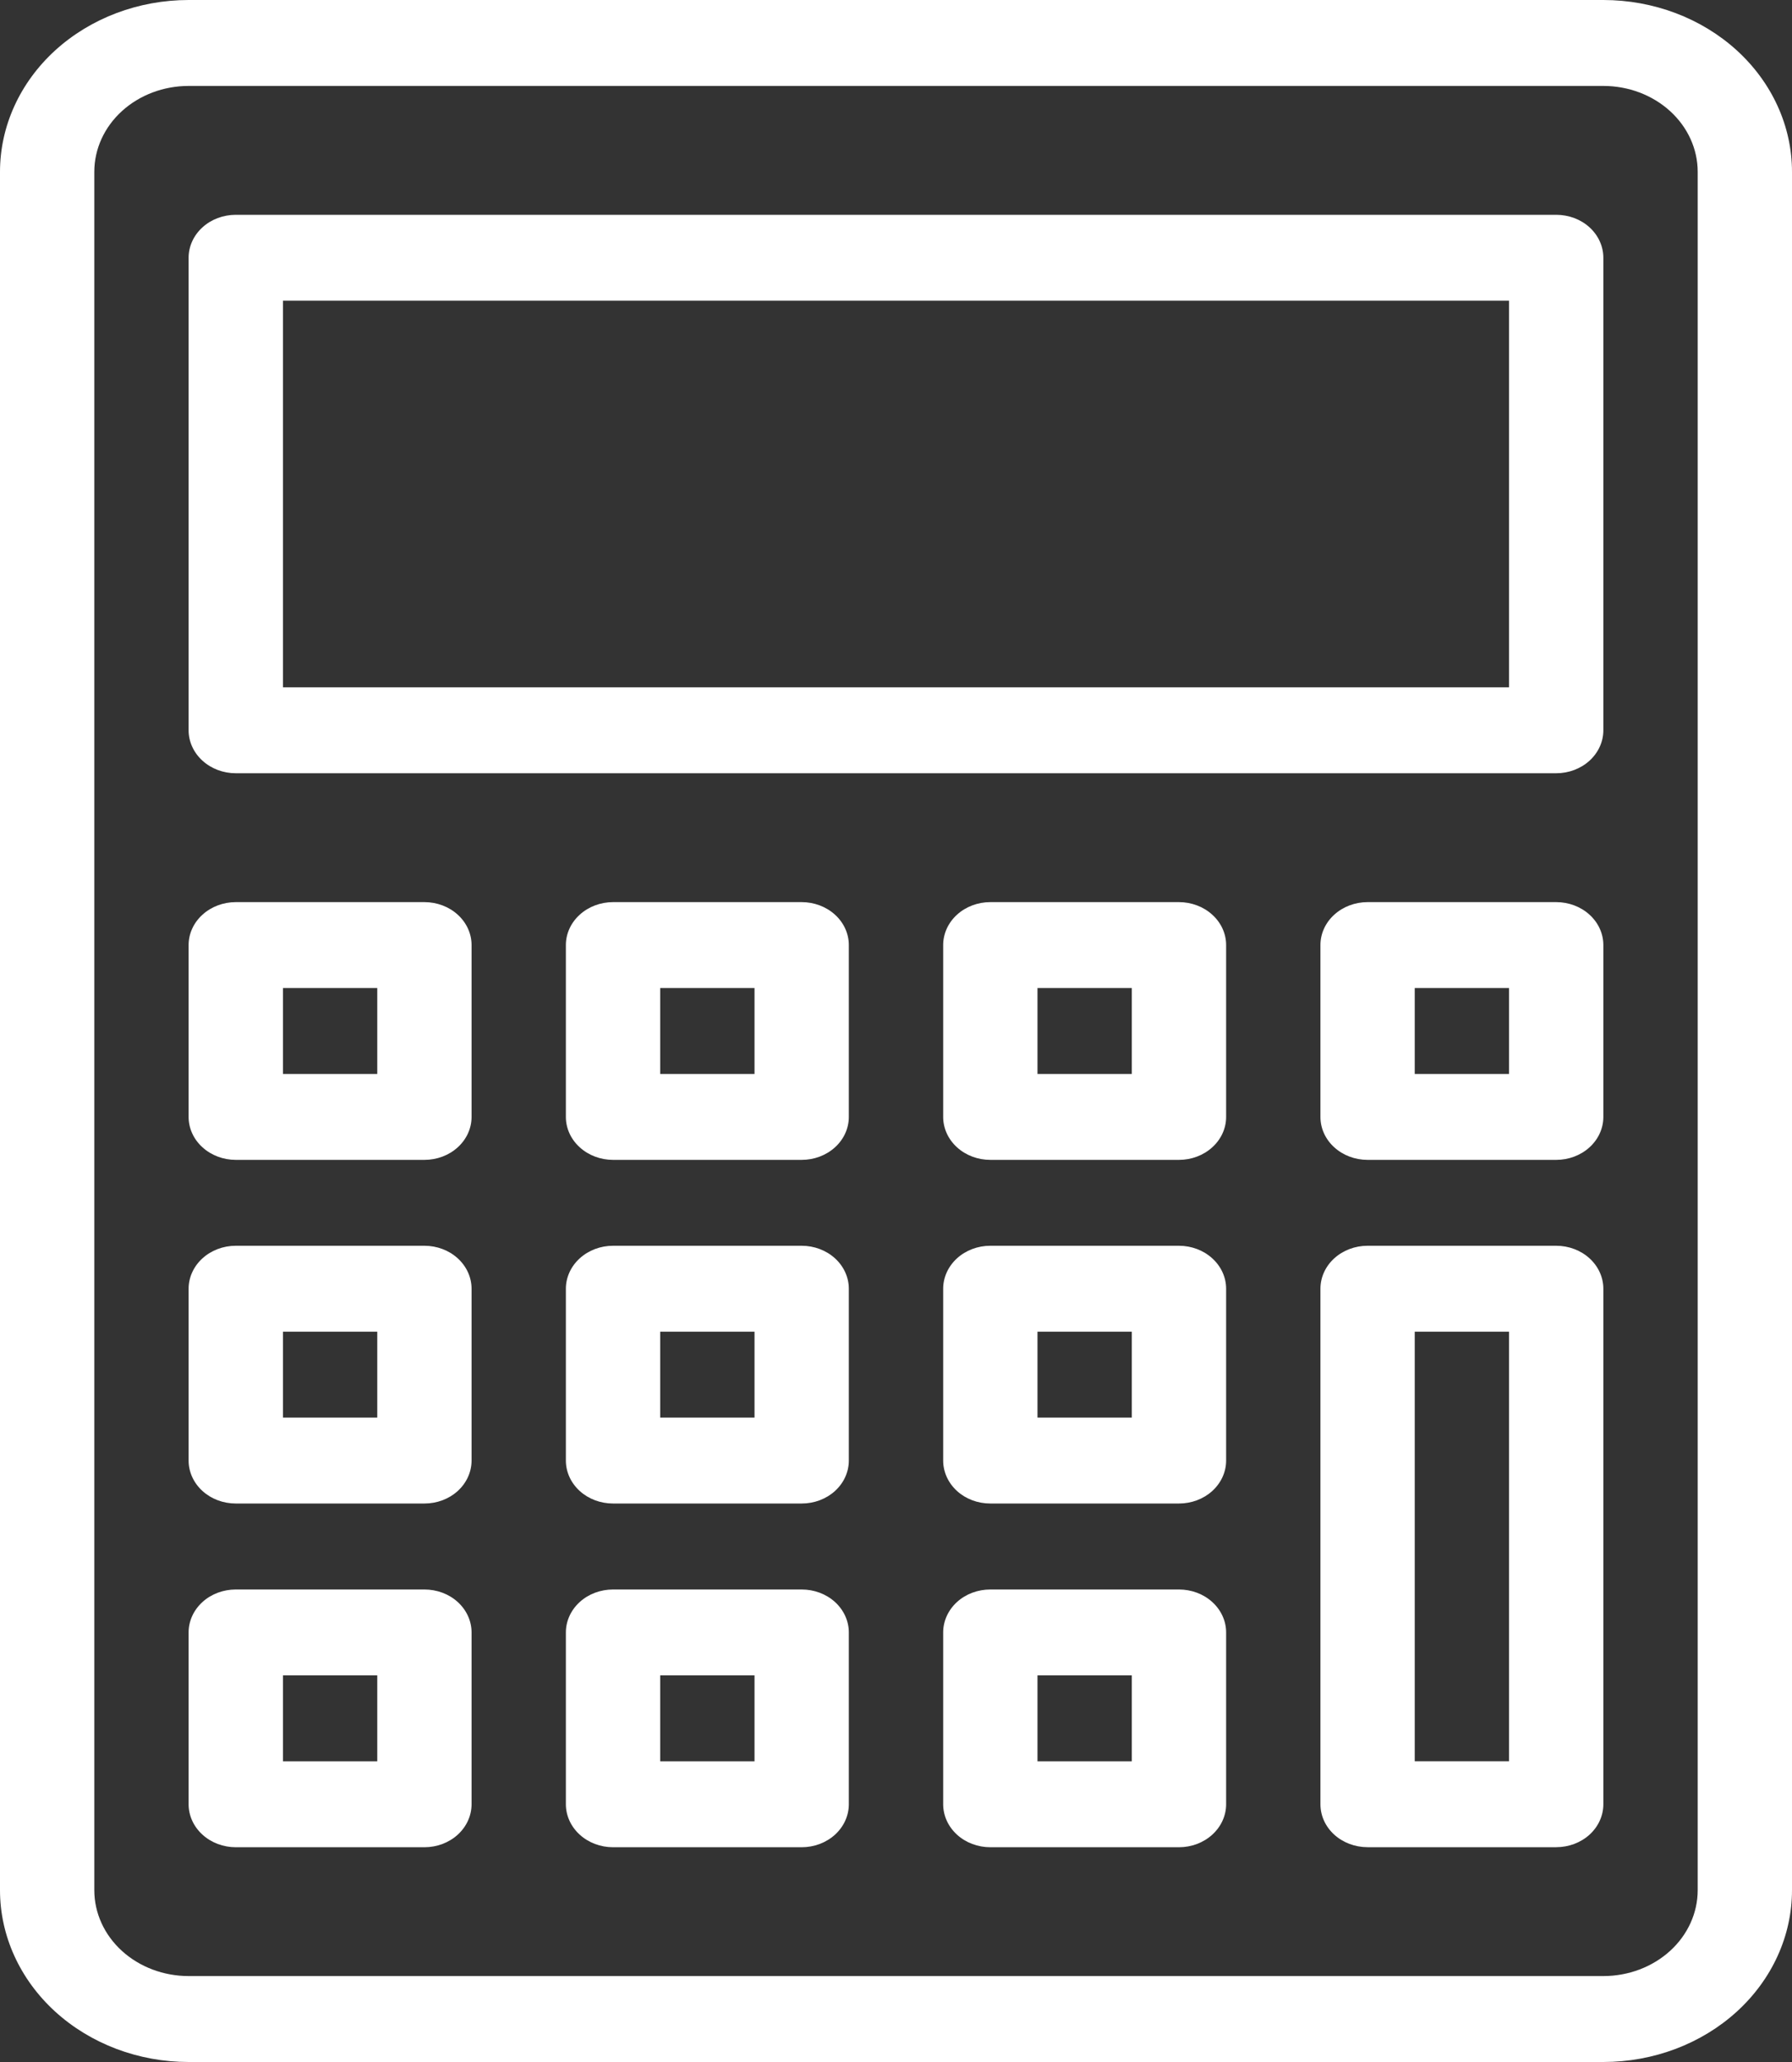
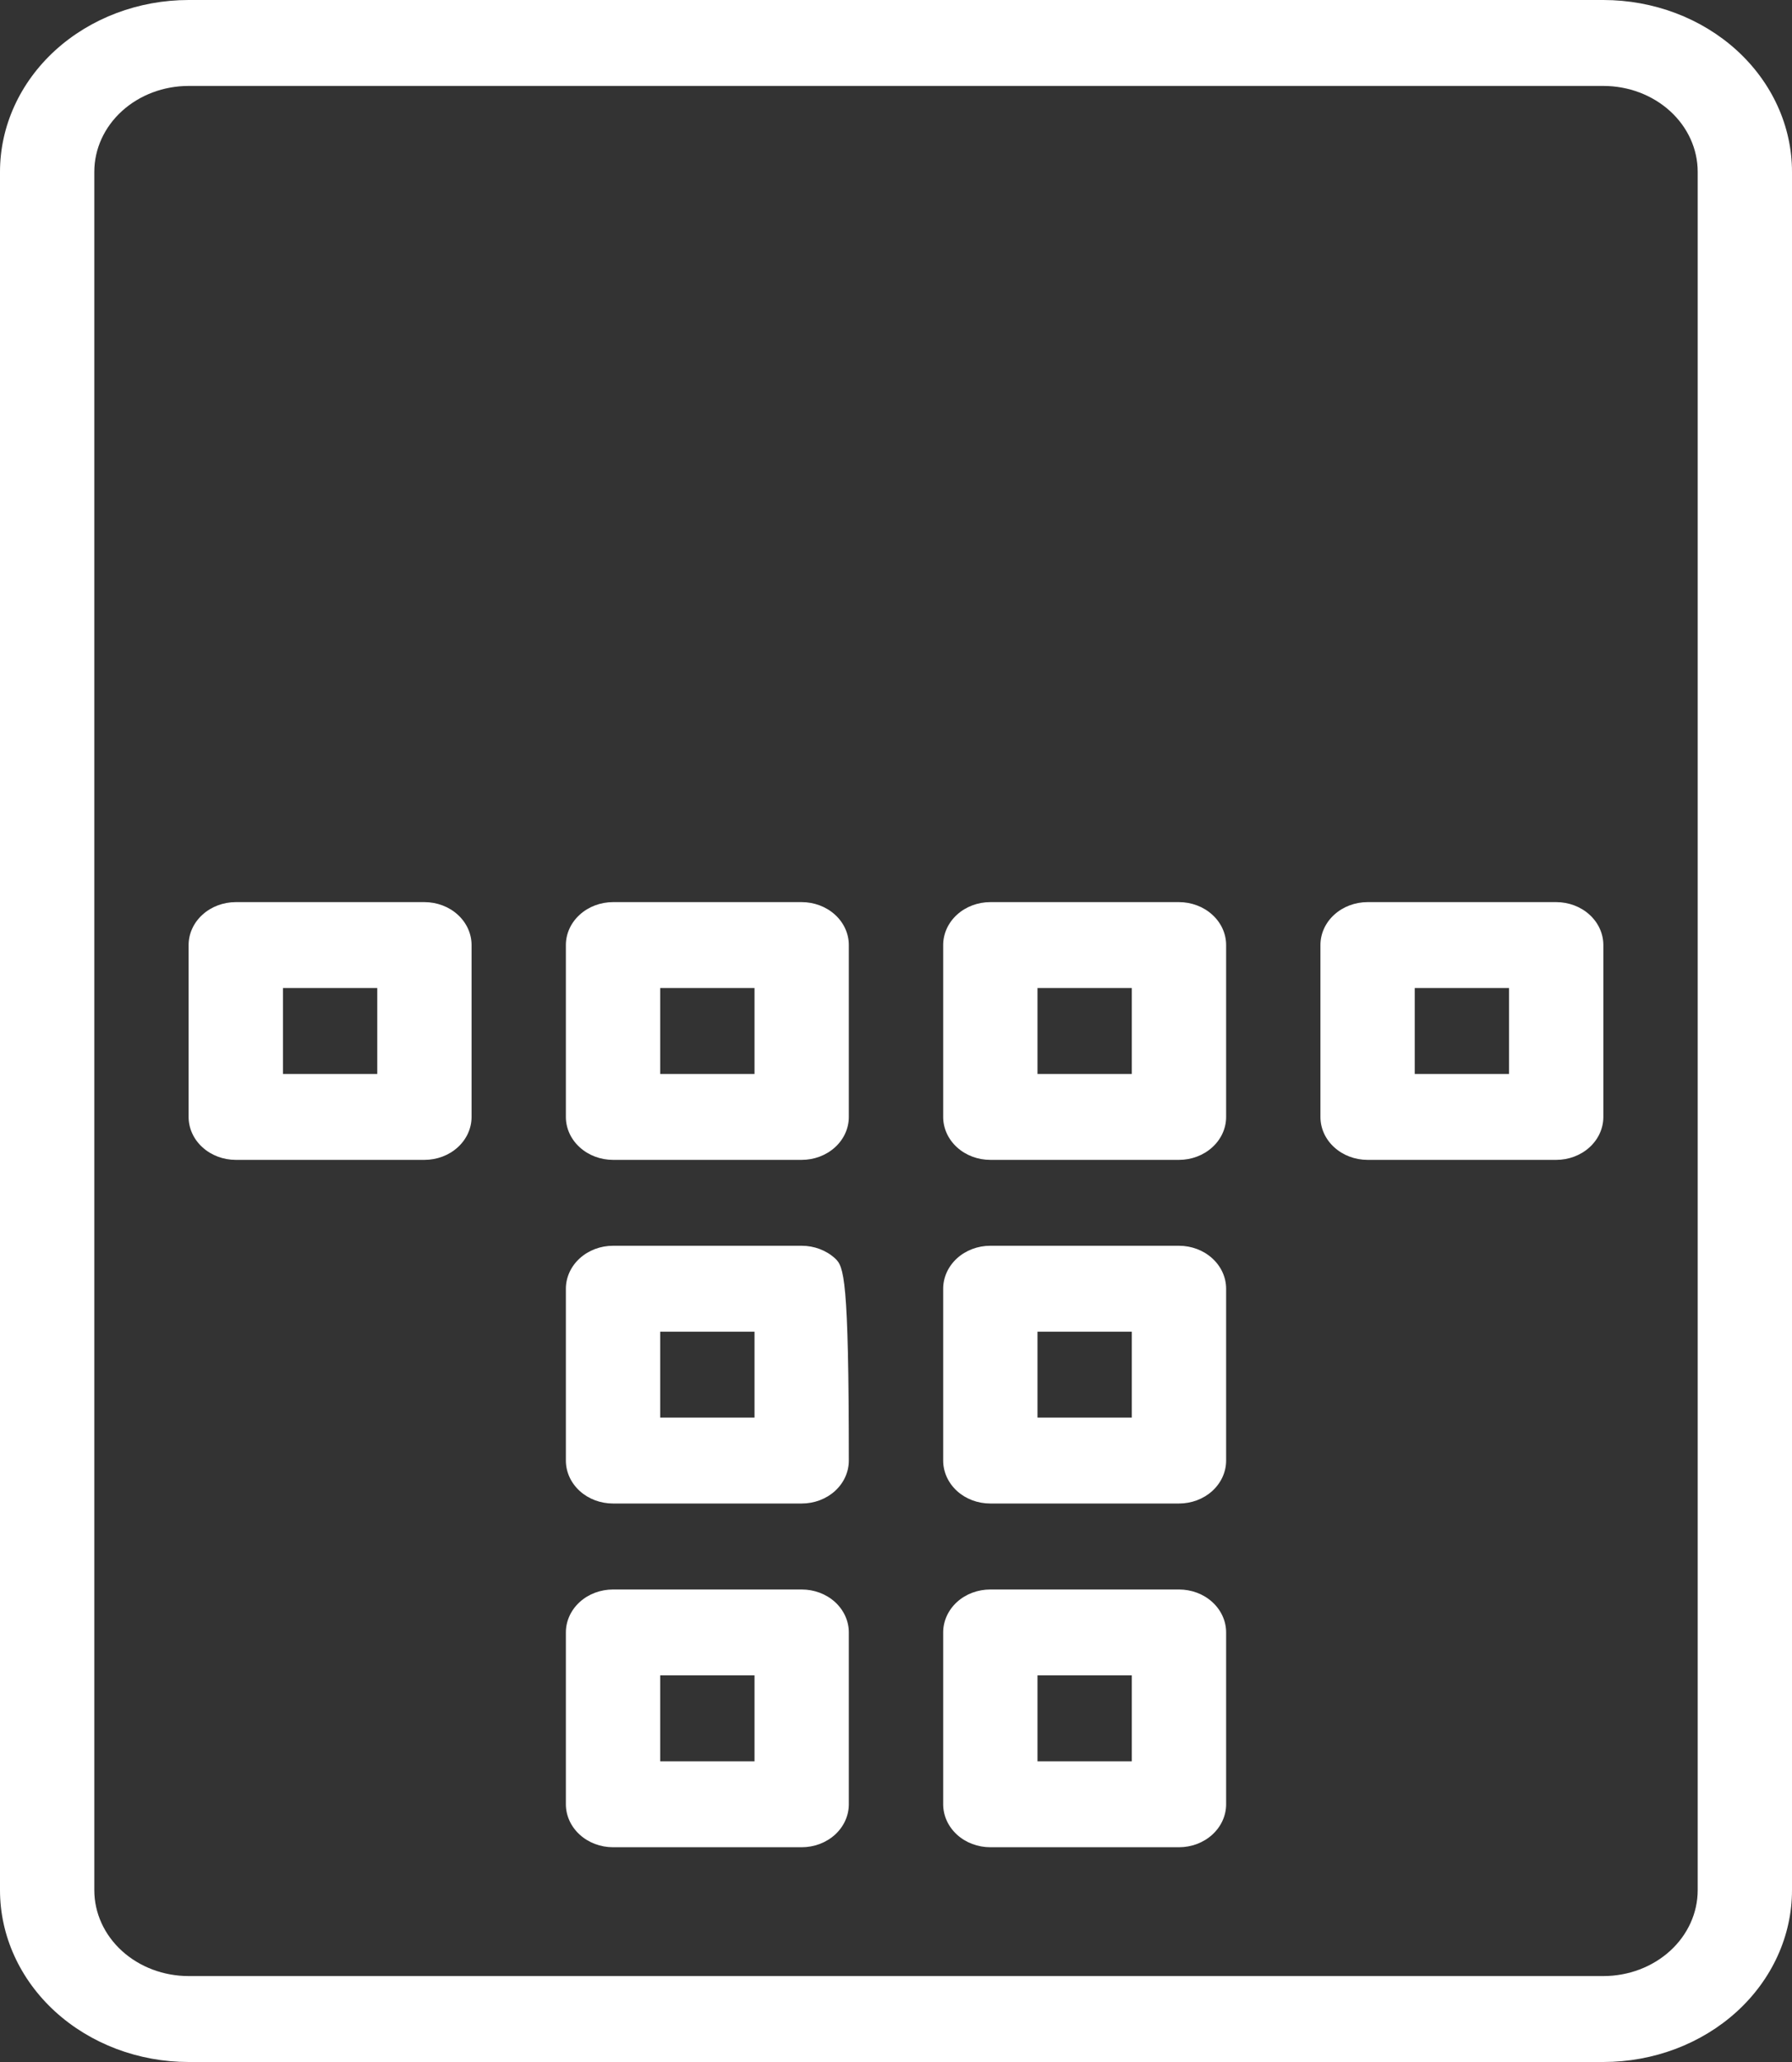
<svg xmlns="http://www.w3.org/2000/svg" width="40" height="46" viewBox="0 0 40 46" fill="none">
  <rect x="0" y="0" width="40" height="46" fill="#333333" stroke="none" />
  <path d="M35.789 0H4.211C3.094 0 2.023 0.404 1.233 1.123C0.444 1.842 0 2.817 0 3.833V42.167C0 43.183 0.444 44.158 1.233 44.877C2.023 45.596 3.094 46 4.211 46H35.789C36.906 46 37.977 45.596 38.767 44.877C39.556 44.158 40 43.183 40 42.167V3.833C40 2.817 39.556 1.842 38.767 1.123C37.977 0.404 36.906 0 35.789 0V0ZM37.895 42.167C37.895 42.675 37.673 43.163 37.278 43.522C36.883 43.881 36.348 44.083 35.789 44.083H4.211C3.652 44.083 3.117 43.881 2.722 43.522C2.327 43.163 2.105 42.675 2.105 42.167V3.833C2.105 3.325 2.327 2.837 2.722 2.478C3.117 2.119 3.652 1.917 4.211 1.917H35.789C36.348 1.917 36.883 2.119 37.278 2.478C37.673 2.837 37.895 3.325 37.895 3.833V42.167Z" fill="white" />
-   <path d="M34.737 4.792H5.263C4.984 4.792 4.716 4.892 4.519 5.072C4.321 5.252 4.21 5.496 4.21 5.75V16.291C4.21 16.546 4.321 16.789 4.519 16.969C4.716 17.149 4.984 17.25 5.263 17.25H34.737C35.016 17.25 35.284 17.149 35.481 16.969C35.678 16.789 35.789 16.546 35.789 16.291V5.75C35.789 5.496 35.678 5.252 35.481 5.072C35.284 4.892 35.016 4.792 34.737 4.792ZM33.684 15.333H6.316V6.708H33.684V15.333Z" fill="white" />
  <path d="M26.316 20.125H22.105C21.826 20.125 21.558 20.226 21.361 20.406C21.164 20.585 21.053 20.829 21.053 21.083V24.917C21.053 25.171 21.164 25.415 21.361 25.594C21.558 25.774 21.826 25.875 22.105 25.875H26.316C26.595 25.875 26.863 25.774 27.06 25.594C27.258 25.415 27.369 25.171 27.369 24.917V21.083C27.369 20.829 27.258 20.585 27.06 20.406C26.863 20.226 26.595 20.125 26.316 20.125ZM25.263 23.958H23.158V22.042H25.263V23.958Z" fill="white" />
  <path d="M34.737 20.125H30.526C30.247 20.125 29.979 20.226 29.782 20.406C29.584 20.585 29.474 20.829 29.474 21.083V24.917C29.474 25.171 29.584 25.415 29.782 25.594C29.979 25.774 30.247 25.875 30.526 25.875H34.737C35.016 25.875 35.284 25.774 35.481 25.594C35.678 25.415 35.789 25.171 35.789 24.917V21.083C35.789 20.829 35.678 20.585 35.481 20.406C35.284 20.226 35.016 20.125 34.737 20.125ZM33.684 23.958H31.579V22.042H33.684V23.958Z" fill="white" />
  <path d="M17.895 20.125H13.684C13.405 20.125 13.137 20.226 12.94 20.406C12.742 20.585 12.631 20.829 12.631 21.083V24.917C12.631 25.171 12.742 25.415 12.94 25.594C13.137 25.774 13.405 25.875 13.684 25.875H17.895C18.174 25.875 18.441 25.774 18.639 25.594C18.836 25.415 18.947 25.171 18.947 24.917V21.083C18.947 20.829 18.836 20.585 18.639 20.406C18.441 20.226 18.174 20.125 17.895 20.125ZM16.842 23.958H14.737V22.042H16.842V23.958Z" fill="white" />
  <path d="M9.474 20.125H5.263C4.984 20.125 4.716 20.226 4.519 20.406C4.321 20.585 4.21 20.829 4.21 21.083V24.917C4.21 25.171 4.321 25.415 4.519 25.594C4.716 25.774 4.984 25.875 5.263 25.875H9.474C9.753 25.875 10.021 25.774 10.218 25.594C10.415 25.415 10.526 25.171 10.526 24.917V21.083C10.526 20.829 10.415 20.585 10.218 20.406C10.021 20.226 9.753 20.125 9.474 20.125ZM8.421 23.958H6.316V22.042H8.421V23.958Z" fill="white" />
  <path d="M26.316 27.791H22.105C21.826 27.791 21.558 27.892 21.361 28.072C21.164 28.252 21.053 28.496 21.053 28.75V32.583C21.053 32.837 21.164 33.081 21.361 33.261C21.558 33.441 21.826 33.541 22.105 33.541H26.316C26.595 33.541 26.863 33.441 27.06 33.261C27.258 33.081 27.369 32.837 27.369 32.583V28.75C27.369 28.496 27.258 28.252 27.06 28.072C26.863 27.892 26.595 27.791 26.316 27.791ZM25.263 31.625H23.158V29.708H25.263V31.625Z" fill="white" />
-   <path d="M17.895 27.791H13.684C13.405 27.791 13.137 27.892 12.94 28.072C12.742 28.252 12.631 28.496 12.631 28.75V32.583C12.631 32.837 12.742 33.081 12.94 33.261C13.137 33.441 13.405 33.541 13.684 33.541H17.895C18.174 33.541 18.441 33.441 18.639 33.261C18.836 33.081 18.947 32.837 18.947 32.583V28.75C18.947 28.496 18.836 28.252 18.639 28.072C18.441 27.892 18.174 27.791 17.895 27.791ZM16.842 31.625H14.737V29.708H16.842V31.625Z" fill="white" />
-   <path d="M9.474 27.791H5.263C4.984 27.791 4.716 27.892 4.519 28.072C4.321 28.252 4.21 28.496 4.21 28.75V32.583C4.21 32.837 4.321 33.081 4.519 33.261C4.716 33.441 4.984 33.541 5.263 33.541H9.474C9.753 33.541 10.021 33.441 10.218 33.261C10.415 33.081 10.526 32.837 10.526 32.583V28.75C10.526 28.496 10.415 28.252 10.218 28.072C10.021 27.892 9.753 27.791 9.474 27.791ZM8.421 31.625H6.316V29.708H8.421V31.625Z" fill="white" />
+   <path d="M17.895 27.791H13.684C13.405 27.791 13.137 27.892 12.94 28.072C12.742 28.252 12.631 28.496 12.631 28.75V32.583C12.631 32.837 12.742 33.081 12.94 33.261C13.137 33.441 13.405 33.541 13.684 33.541H17.895C18.174 33.541 18.441 33.441 18.639 33.261C18.836 33.081 18.947 32.837 18.947 32.583C18.947 28.496 18.836 28.252 18.639 28.072C18.441 27.892 18.174 27.791 17.895 27.791ZM16.842 31.625H14.737V29.708H16.842V31.625Z" fill="white" />
  <path d="M26.316 35.459H22.105C21.826 35.459 21.558 35.559 21.361 35.739C21.164 35.919 21.053 36.163 21.053 36.417V40.25C21.053 40.504 21.164 40.748 21.361 40.928C21.558 41.108 21.826 41.209 22.105 41.209H26.316C26.595 41.209 26.863 41.108 27.06 40.928C27.258 40.748 27.369 40.504 27.369 40.25V36.417C27.369 36.163 27.258 35.919 27.06 35.739C26.863 35.559 26.595 35.459 26.316 35.459ZM25.263 39.292H23.158V37.375H25.263V39.292Z" fill="white" />
-   <path d="M34.737 27.791H30.526C30.247 27.791 29.979 27.892 29.782 28.072C29.584 28.252 29.474 28.496 29.474 28.75V40.25C29.474 40.504 29.584 40.748 29.782 40.928C29.979 41.107 30.247 41.208 30.526 41.208H34.737C35.016 41.208 35.284 41.107 35.481 40.928C35.678 40.748 35.789 40.504 35.789 40.25V28.75C35.789 28.496 35.678 28.252 35.481 28.072C35.284 27.892 35.016 27.791 34.737 27.791ZM33.684 39.291H31.579V29.708H33.684V39.291Z" fill="white" />
  <path d="M17.895 35.459H13.684C13.405 35.459 13.137 35.559 12.94 35.739C12.742 35.919 12.631 36.163 12.631 36.417V40.25C12.631 40.504 12.742 40.748 12.94 40.928C13.137 41.108 13.405 41.209 13.684 41.209H17.895C18.174 41.209 18.441 41.108 18.639 40.928C18.836 40.748 18.947 40.504 18.947 40.25V36.417C18.947 36.163 18.836 35.919 18.639 35.739C18.441 35.559 18.174 35.459 17.895 35.459ZM16.842 39.292H14.737V37.375H16.842V39.292Z" fill="white" />
-   <path d="M9.474 35.459H5.263C4.984 35.459 4.716 35.559 4.519 35.739C4.321 35.919 4.21 36.163 4.21 36.417V40.25C4.21 40.504 4.321 40.748 4.519 40.928C4.716 41.108 4.984 41.209 5.263 41.209H9.474C9.753 41.209 10.021 41.108 10.218 40.928C10.415 40.748 10.526 40.504 10.526 40.25V36.417C10.526 36.163 10.415 35.919 10.218 35.739C10.021 35.559 9.753 35.459 9.474 35.459ZM8.421 39.292H6.316V37.375H8.421V39.292Z" fill="white" />
</svg>